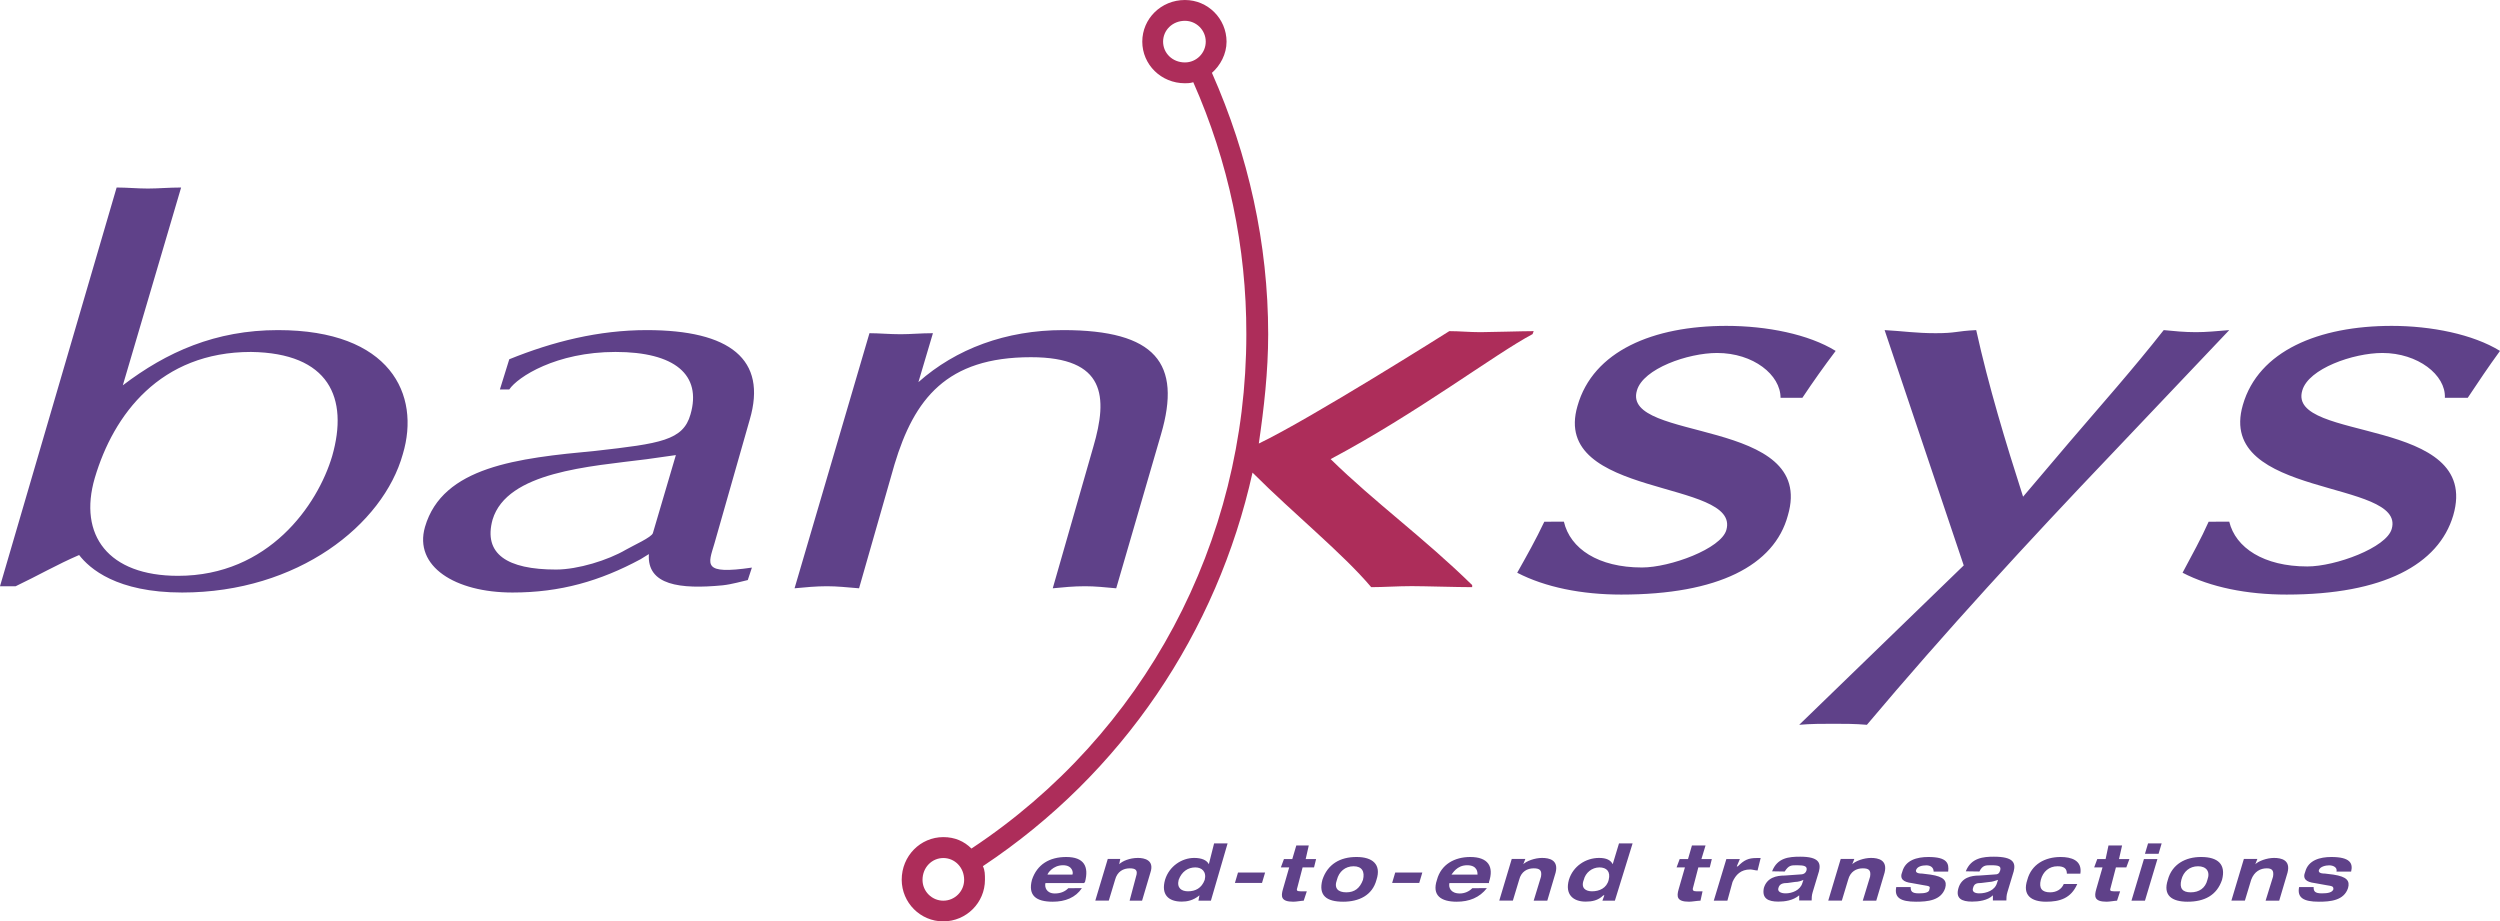
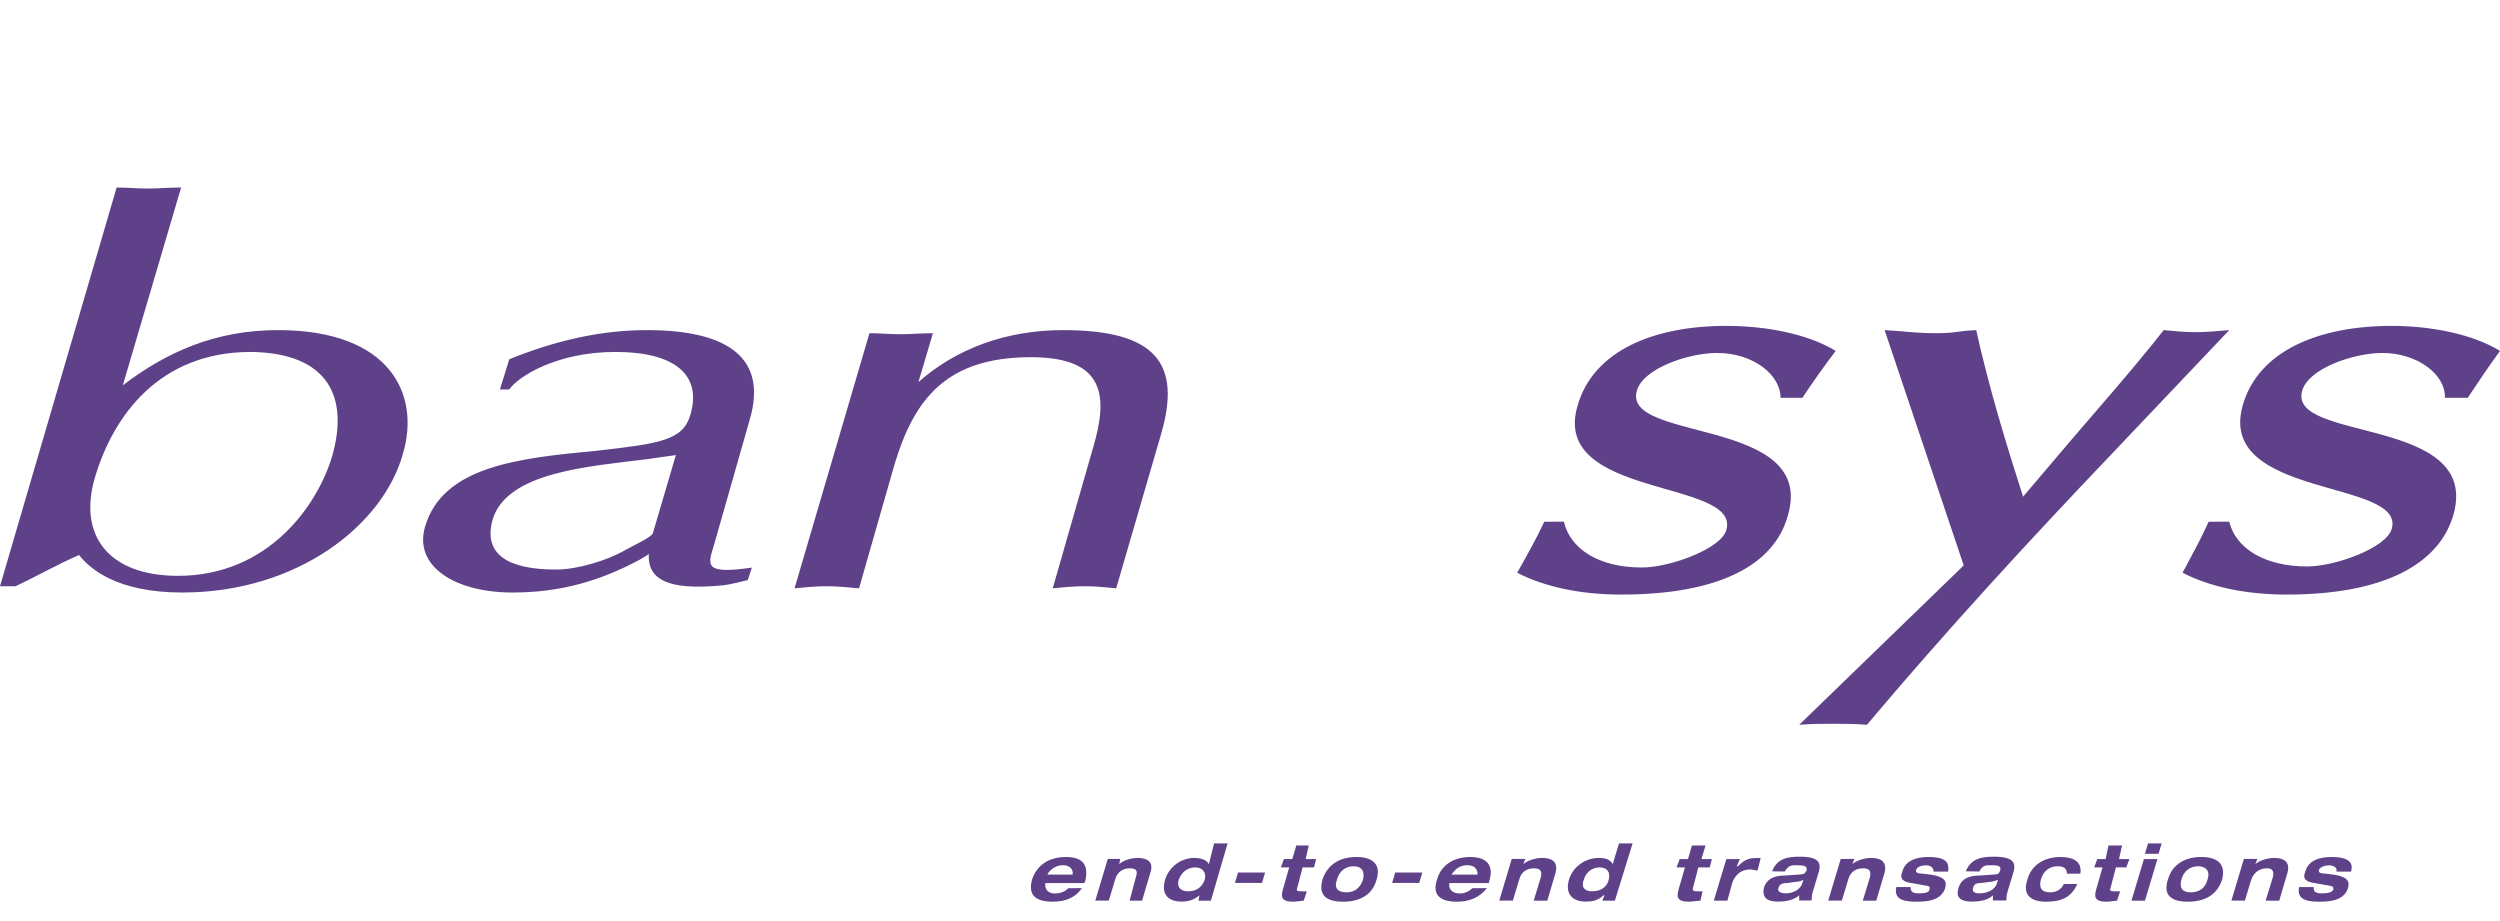
<svg xmlns="http://www.w3.org/2000/svg" version="1.1" id="Layer_1" x="0px" y="0px" viewBox="0 0 2426.5 894.4" style="enable-background:new 0 0 2426.5 894.4;" xml:space="preserve">
  <style type="text/css">
	.st0{fill-rule:evenodd;clip-rule:evenodd;fill:#5F4189;}
	.st1{fill-rule:evenodd;clip-rule:evenodd;fill:#AD2D5A;}
</style>
  <g>
    <path class="st0" d="M243.6,341.6c75.8,1,95,44.5,78.8,101.1c-14.1,47.5-61.6,116.2-149.6,116.2c-67.7,0-97-39.4-80.8-95   C110.2,402.2,155.6,341.6,243.6,341.6L243.6,341.6z M0,569h15.2c21.2-10.1,40.4-21.2,61.6-30.3c10.1,13.1,36.4,36.4,100,36.4   c112.2,0,195.1-65.7,214.2-134.4C408.3,383,379,320.4,269.8,320.4c-60.6,0-108.1,21.2-150.6,53.6l56.6-192c-12.1,0-22.2,1-32.3,1   c-10.1,0-20.2-1-30.3-1L0,569z M633.7,517.4c-1,4-19.2,12.1-26.3,16.2c-17.2,10.1-46.5,19.2-67.7,19.2c-47.5,0-70.8-15.1-61.6-48.5   c14.1-46.5,94-51.5,149.6-58.6l28.3-4L633.7,517.4L633.7,517.4z M727.7,407.3c17.2-58.6-19.2-86.9-100-86.9   c-46.5,0-91,11.1-133.4,28.3l-9.1,29.3h9.1c8.1-12.1,45.5-36.4,103.1-36.4c57.6,0,83.9,22.2,72.8,60.6c-7.1,25.3-29.3,28.3-92,35.4   c-75.8,7.1-148.6,15.2-165.7,73.8c-11.1,38.4,29.3,63.7,84.9,63.7c46.5,0,84.9-11.1,124.3-32.3l8.1-5c-2,30.3,30.3,34.3,71.7,30.3   c9.1-1,19.2-4,24.3-5.1l4-12.1c-48.5,7.1-42.4-3-36.4-23.3L727.7,407.3L727.7,407.3z M843.9,323.4c9.1,0,19.2,1,30.3,1   c10.1,0,19.2-1,31.3-1l-14.1,47.5c36.4-32.3,84.9-50.5,140.5-50.5c89.9,0,115.2,32.3,95,101.1L1083.4,571c-11.1-1-20.2-2-30.3-2   c-11.1,0-21.2,1-31.3,2l39.4-137.4c14.2-48.5,12.1-86.9-60.6-86.9c-81.9,0-113.2,40.4-132.4,104.1L833.8,571c-12.1-1-21.2-2-31.3-2   s-21.2,1-31.3,2L843.9,323.4z M1906,548.8l-76.8-228.4c18.2,1,30.3,3,49.5,3c20.2,0,19.2-2,39.4-3c12.1,54.6,28.3,108.1,45.5,161.7   l45.5-53.6c30.3-35.4,61.7-70.8,91-108.1c10.1,1,20.2,2,31.3,2c10.1,0,20.2-1,32.3-2l-113.2,119.3   c-82.9,86.9-162.7,173.8-238.5,263.8c-11.1-1-22.2-1-32.3-1c-11.1,0-22.2,0-33.4,1L1906,548.8L1906,548.8z M2163.7,506.3   c6.1,25.3,33.4,43.5,75.8,43.5c27.3,0,76.8-18.2,81.9-36.4c14.1-48.5-170.8-29.3-144.5-120.3c15.1-52.6,73.8-76.8,144.5-76.8   c38.4,0,78.8,8.1,105.1,24.3c-11.1,15.2-21.2,30.3-31.3,45.5h-22.2c1-22.2-26.3-43.5-60.6-43.5c-28.3,0-71.8,15.2-77.8,36.4   c-15.2,50.5,174.8,24.3,146.5,121.3c-14.1,47.5-67.7,76.8-161.7,76.8c-38.4,0-73.8-7.1-101-21.2c9.1-17.2,18.2-33.4,25.3-49.5   L2163.7,506.3L2163.7,506.3L2163.7,506.3z M1517.9,506.3c6.1,26.3,33.4,44.5,75.8,44.5c27.3,0,76.8-18.2,81.9-36.4   c14.1-49.5-170.8-30.3-144.5-120.3c15.1-53.6,73.8-77.8,144.5-77.8c39.4,0,79.8,8.1,106.1,24.3c-11.2,14.8-22,30-32.3,45.5h-21.2   c0-22.2-26.3-43.5-61.6-43.5c-28.3,0-71.8,15.2-77.8,36.4c-15.2,50.5,174.8,25.3,146.5,121.3c-13.1,48.5-67.7,76.8-161.7,76.8   c-38.4,0-73.8-7.1-101-21.2c9.1-16.2,18.2-32.3,26.3-49.5L1517.9,506.3L1517.9,506.3L1517.9,506.3z M1016.7,848.9   c0-1,5-9.1,15.1-9.1c9.1,0,10.1,7.1,9.1,9.1H1016.7L1016.7,848.9z M1036.9,862.1c-3,3-7.1,5.1-13.1,5.1c-8.1,0-10.1-6.1-9.1-10.1   h37.4l1-1c4-15.2-1-24.3-18.2-24.3c-16.2,0-28.3,7.1-33.3,22.2c-4,15.2,4,21.2,20.2,21.2c12.1,0,22.2-4,28.3-13.2L1036.9,862.1   L1036.9,862.1L1036.9,862.1z M1102.6,850.9c2-6.1,0-8.1-6.1-8.1c-6.1,0-12.1,3-14.2,11.1l-6.1,20.2h-13.1l12.1-40.4h12.1l-1,5.1   c3-3,10.1-6.1,18.2-6.1c6.1,0,16.2,2,12.1,14.2l-8.1,27.3h-12.1L1102.6,850.9L1102.6,850.9z M1144,854c3-8.1,9.1-12.1,16.2-12.1   c6.1,0,11.1,4,9.1,12.1c-3,8.1-9.1,11.1-16.2,11.1C1147,865.1,1142,862.1,1144,854z M1163.2,874.2h12.1l16.2-55.6h-13.1l-5.1,20.2   c-2-4-7.1-6.1-14.2-6.1c-12.1,0-24.3,8.1-28.3,21.2c-4,14.2,3,21.2,16.2,21.2c5,0,11.1-1,17.2-6.1L1163.2,874.2L1163.2,874.2z    M1201.6,846.9h26.3l-3,10.1h-26.3L1201.6,846.9z M1258.2,820.6h12.1l-3,13.2h10.1l-2,8.1h-11.1l-5,19.2c-1,3-1,4,3,4h6.1l-3,9.1   c-2,0-7.1,1-10.1,1c-12.1,0-12.1-5.1-10.1-12.1l6.1-21.2h-8.1l3-8.1h8.1L1258.2,820.6z M1297.6,854c2-8.1,8.1-13.2,16.2-13.2   s11.1,5.1,9.1,13.2c-3,8.1-8.1,12.1-16.2,12.1S1294.6,862.1,1297.6,854z M1283.5,854c-4,15.2,4,21.2,20.2,21.2   c15.2,0,28.3-6.1,32.3-21.2c5-15.1-4-22.2-19.2-22.2C1300.7,831.7,1288.5,838.8,1283.5,854z M1354.2,846.9h26.3l-3,10.1h-26.3   L1354.2,846.9z M1408.8,848.9c1-1,5.1-9.1,15.2-9.1c10.1,0,10.1,7.1,10.1,9.1H1408.8z M1429,862.1c-3.2,3.3-7.6,5.1-12.1,5.1   c-9.1,0-11.1-6.1-10.1-10.1h38.4v-1c5.1-15.2-1-24.3-18.2-24.3c-15.1,0-28.3,7.1-32.3,22.2c-5.1,15.2,4,21.2,19.2,21.2   c12.1,0,22.2-4,29.3-13.2L1429,862.1L1429,862.1L1429,862.1z M1495.7,850.9c1-6.1-1-8.1-7.1-8.1c-6.1,0-12.1,3-14.1,11.1l-6.1,20.2   h-13.2l12.1-40.4h13.2l-2,5.1c3-3,11.1-6.1,18.2-6.1c7.1,0,16.2,2,13.2,14.2l-8.1,27.3h-13.2L1495.7,850.9z M1537.2,854   c1.7-7,7.9-12,15.1-12.1c7.1,0,11.1,4,9.1,12.1c-2,8.1-9.1,11.1-16.2,11.1C1539.2,865.1,1534.1,862.1,1537.2,854L1537.2,854z    M1555.3,874.2h12.1l17.2-55.6h-13.2l-6.1,20.2c-2-4-6.1-6.1-13.2-6.1c-13.1,0-25.3,8.1-29.3,21.2c-4,14.2,4,21.2,16.2,21.2   c6.1,0,12.1-1,17.2-6.1h1L1555.3,874.2z M1642.2,820.6h13.2l-4,13.2h10.1l-2,8.1h-11.1l-5,19.2c-1,3,0,4,3,4h6.1l-2,9.1   c-3,0-8.1,1-11.1,1c-12.1,0-12.1-5.1-10.1-12.1l6.1-21.2h-8.1l3-8.1h8.1L1642.2,820.6L1642.2,820.6z M1675.6,833.8h13.1l-3,7.1h1   c6.1-6.1,10.1-8.1,18.2-8.1h4l-3,12.1c-2,0-5.1-1-7.1-1c-9.1,0-14.1,5.1-17.2,12.1l-5,18.2h-13.2L1675.6,833.8L1675.6,833.8z    M1749.4,857c-2,7.1-10.1,10.1-16.2,10.1c-5.1,0-8.1-2-7.1-5.1c1-4,4-5,9.1-5l7.1-1c3,0,6.1-1,8.1-2L1749.4,857z M1732.2,845.9   c4-6.1,6.1-6.1,12.1-6.1c7.1,0,10.1,1,9.1,5c-1,3-3,4-7.1,4l-14.1,1c-8.1,0-17.2,2-20.2,12.1c-2,10.1,4,13.2,14.1,13.2   c6.1,0,14.2-1,20.2-6.1v5h12.1c0-2,0-5,1-8.1l6.1-20.2c2-8.1,0-14.2-18.2-14.2c-11.1,0-22.2,1-27.3,14.2L1732.2,845.9L1732.2,845.9   z M1815.1,850.9c1-6.1-1-8.1-7.1-8.1c-6.1,0-12.1,3-14.2,11.1l-6.1,20.2h-13.2l12.1-40.4h13.2l-2,5.1c3-3,11.1-6.1,18.2-6.1   c7.1,0,16.2,2,13.2,14.2l-8.1,27.3H1808L1815.1,850.9z M1854.5,861c0,4,1,6.1,8.1,6.1c6.1,0,10.1-1,10.1-4c1-3,0-3-6.1-4l-11.1-2   c-8.1-1-12.1-4-9.1-11.1c3-11.1,14.1-14.2,25.3-14.2c18.2,0,20.2,6.1,19.2,14.2h-14.1c0-4-3-6.1-7.1-6.1c-4,0-9.1,1-10.1,5   c0,1,0,3,6.1,3l8.1,1c13.2,2,16.2,6.1,14.2,13.1c-4,12.1-17.2,13.2-28.3,13.2c-15.2,0-21.2-4-19.2-14.2L1854.5,861L1854.5,861   L1854.5,861z M1938.3,857c-2,7.1-10.1,10.1-17.2,10.1c-5,0-7.1-2-6.1-5.1c1-4,3-5,8.1-5l8.1-1c2,0,5.1-1,8.1-2L1938.3,857z    M1921.2,845.9c3-6.1,6.1-6.1,11.1-6.1c8.1,0,10.1,1,9.1,5c-1,3-2,4-6.1,4l-14.2,1c-8.1,0-17.2,2-20.2,12.1   c-3,10.1,3,13.2,13.2,13.2c6.1,0,15.1-1,20.2-6.1v5h13.1c0-2,0-5,1-8.1l6.1-20.2c2-8.1,0-14.2-19.2-14.2c-10.1,0-22.2,1-27.3,14.2   L1921.2,845.9L1921.2,845.9z M2006.1,847.9c0-5.1-3-7.1-9.1-7.1c-8.1,0-14.1,5.1-16.2,13.2c-2,8.1,1,12.1,9.1,12.1   c6.1,0,11.1-3,13.2-8.1h13.1c-6.1,14.1-17.2,17.2-30.3,17.2c-14.1,0-23.2-6.1-18.2-21.2c4-15.1,17.2-22.2,32.3-22.2   c10.1,0,21.2,3,19.2,16.2H2006.1z M2046.5,820.6h13.2l-3,13.2h10.1l-3,8.1h-10.1l-5,19.2c-1,3-1,4,3,4h6.1l-3,9.1   c-2,0-7.1,1-10.1,1c-12.1,0-12.1-5.1-10.1-12.1l6.1-21.2h-8.1l3-8.1h8.1L2046.5,820.6L2046.5,820.6z M2080.9,833.8h13.1l-12.1,40.4   h-13.1L2080.9,833.8z M2084.9,818.6h13.2l-3,10.1h-13.2L2084.9,818.6z M2117.2,854c2-8.1,8.1-13.2,16.2-13.2   c8.1,0,12.1,5.1,9.1,13.2c-2,8.1-8.1,12.1-16.2,12.1C2118.2,866.1,2115.2,862.1,2117.2,854z M2104.1,854c-5,15.2,4,21.2,19.2,21.2   c16.2,0,28.3-6.1,33.4-21.2c4-15.1-4-22.2-20.2-22.2C2121.3,831.7,2108.1,838.8,2104.1,854z M2206.2,850.9c1-6.1-1-8.1-6.1-8.1   c-6.1,0-12.1,3-15.1,11.1l-6.1,20.2h-13.1l12.1-40.4h13.1l-2,5.1c3-3,11.1-6.1,18.2-6.1c7.1,0,16.2,2,13.1,14.2l-8.1,27.3h-13.2   L2206.2,850.9z M2245.6,861c0,4,1,6.1,8.1,6.1c6.1,0,10.1-1,11.1-4c0-3-1-3-7.1-4l-11.1-2c-8.1-1-12.1-4-9.1-11.1   c3-11.1,14.2-14.2,25.3-14.2c18.2,0,21.2,6.1,19.2,14.2h-14.2c1-4-3-6.1-7.1-6.1c-3,0-9.1,1-10.1,5c0,1,0,3,6.1,3l8.1,1   c13.2,2,16.2,6.1,14.2,13.1c-4,12.1-17.2,13.2-28.3,13.2c-15.1,0-21.2-4-19.2-14.2L2245.6,861L2245.6,861L2245.6,861z" />
-     <path class="st1" d="M1488.6,321.4c-11.1,0-42.5,1-51.6,1c-11.1,0-20.2-1-30.3-1c0,0-134.4,84.9-184.9,109.1   c5-34.4,9.1-69.7,9.1-106.1c0-87.9-19.2-173.8-54.6-253.7c8.1-7.1,14.2-18.2,14.2-30.3c-0.1-22.3-18.1-40.4-40.4-40.4   c-23.2,0-41.4,18.2-41.4,40.4s18.2,40.4,41.4,40.4c2,0,5,0,8.1-1c34.1,77,51.7,160.3,51.5,244.6c0,202.1-99,388.1-266.8,499.2   c-7.1-7.1-16.2-11.1-27.3-11.1c-22.2,0-40.4,18.2-40.4,41.4c0.1,22.3,18.1,40.4,40.4,40.4c22.3-0.1,40.4-18.1,40.4-40.4   c0-5,0-9.1-2-13.2c135.4-89.9,227.4-227.4,261.7-382l1,1c38.4,38.4,86.9,77.8,114.2,110.2c12.1,0,25.3-1,39.4-1   c12.1,0,43.5,1,58.6,1v-2c-47.5-46.5-94-79.8-137.4-122.3c83.9-44.5,159.7-102.1,196-121.3L1488.6,321.4L1488.6,321.4z    M1128.9,40.4c0-11.1,9.1-20.2,21.2-20.2c11.1,0,20.2,9.1,20.2,20.2s-9.1,20.2-20.2,20.2C1138,60.6,1128.9,51.6,1128.9,40.4   L1128.9,40.4z M915.6,874.2c-11.2,0-20.2-9.1-20.2-20.2c0-12.1,9.1-21.2,20.2-21.2s20.2,9.1,20.2,21.2   C935.8,865.1,926.7,874.2,915.6,874.2z" />
  </g>
</svg>